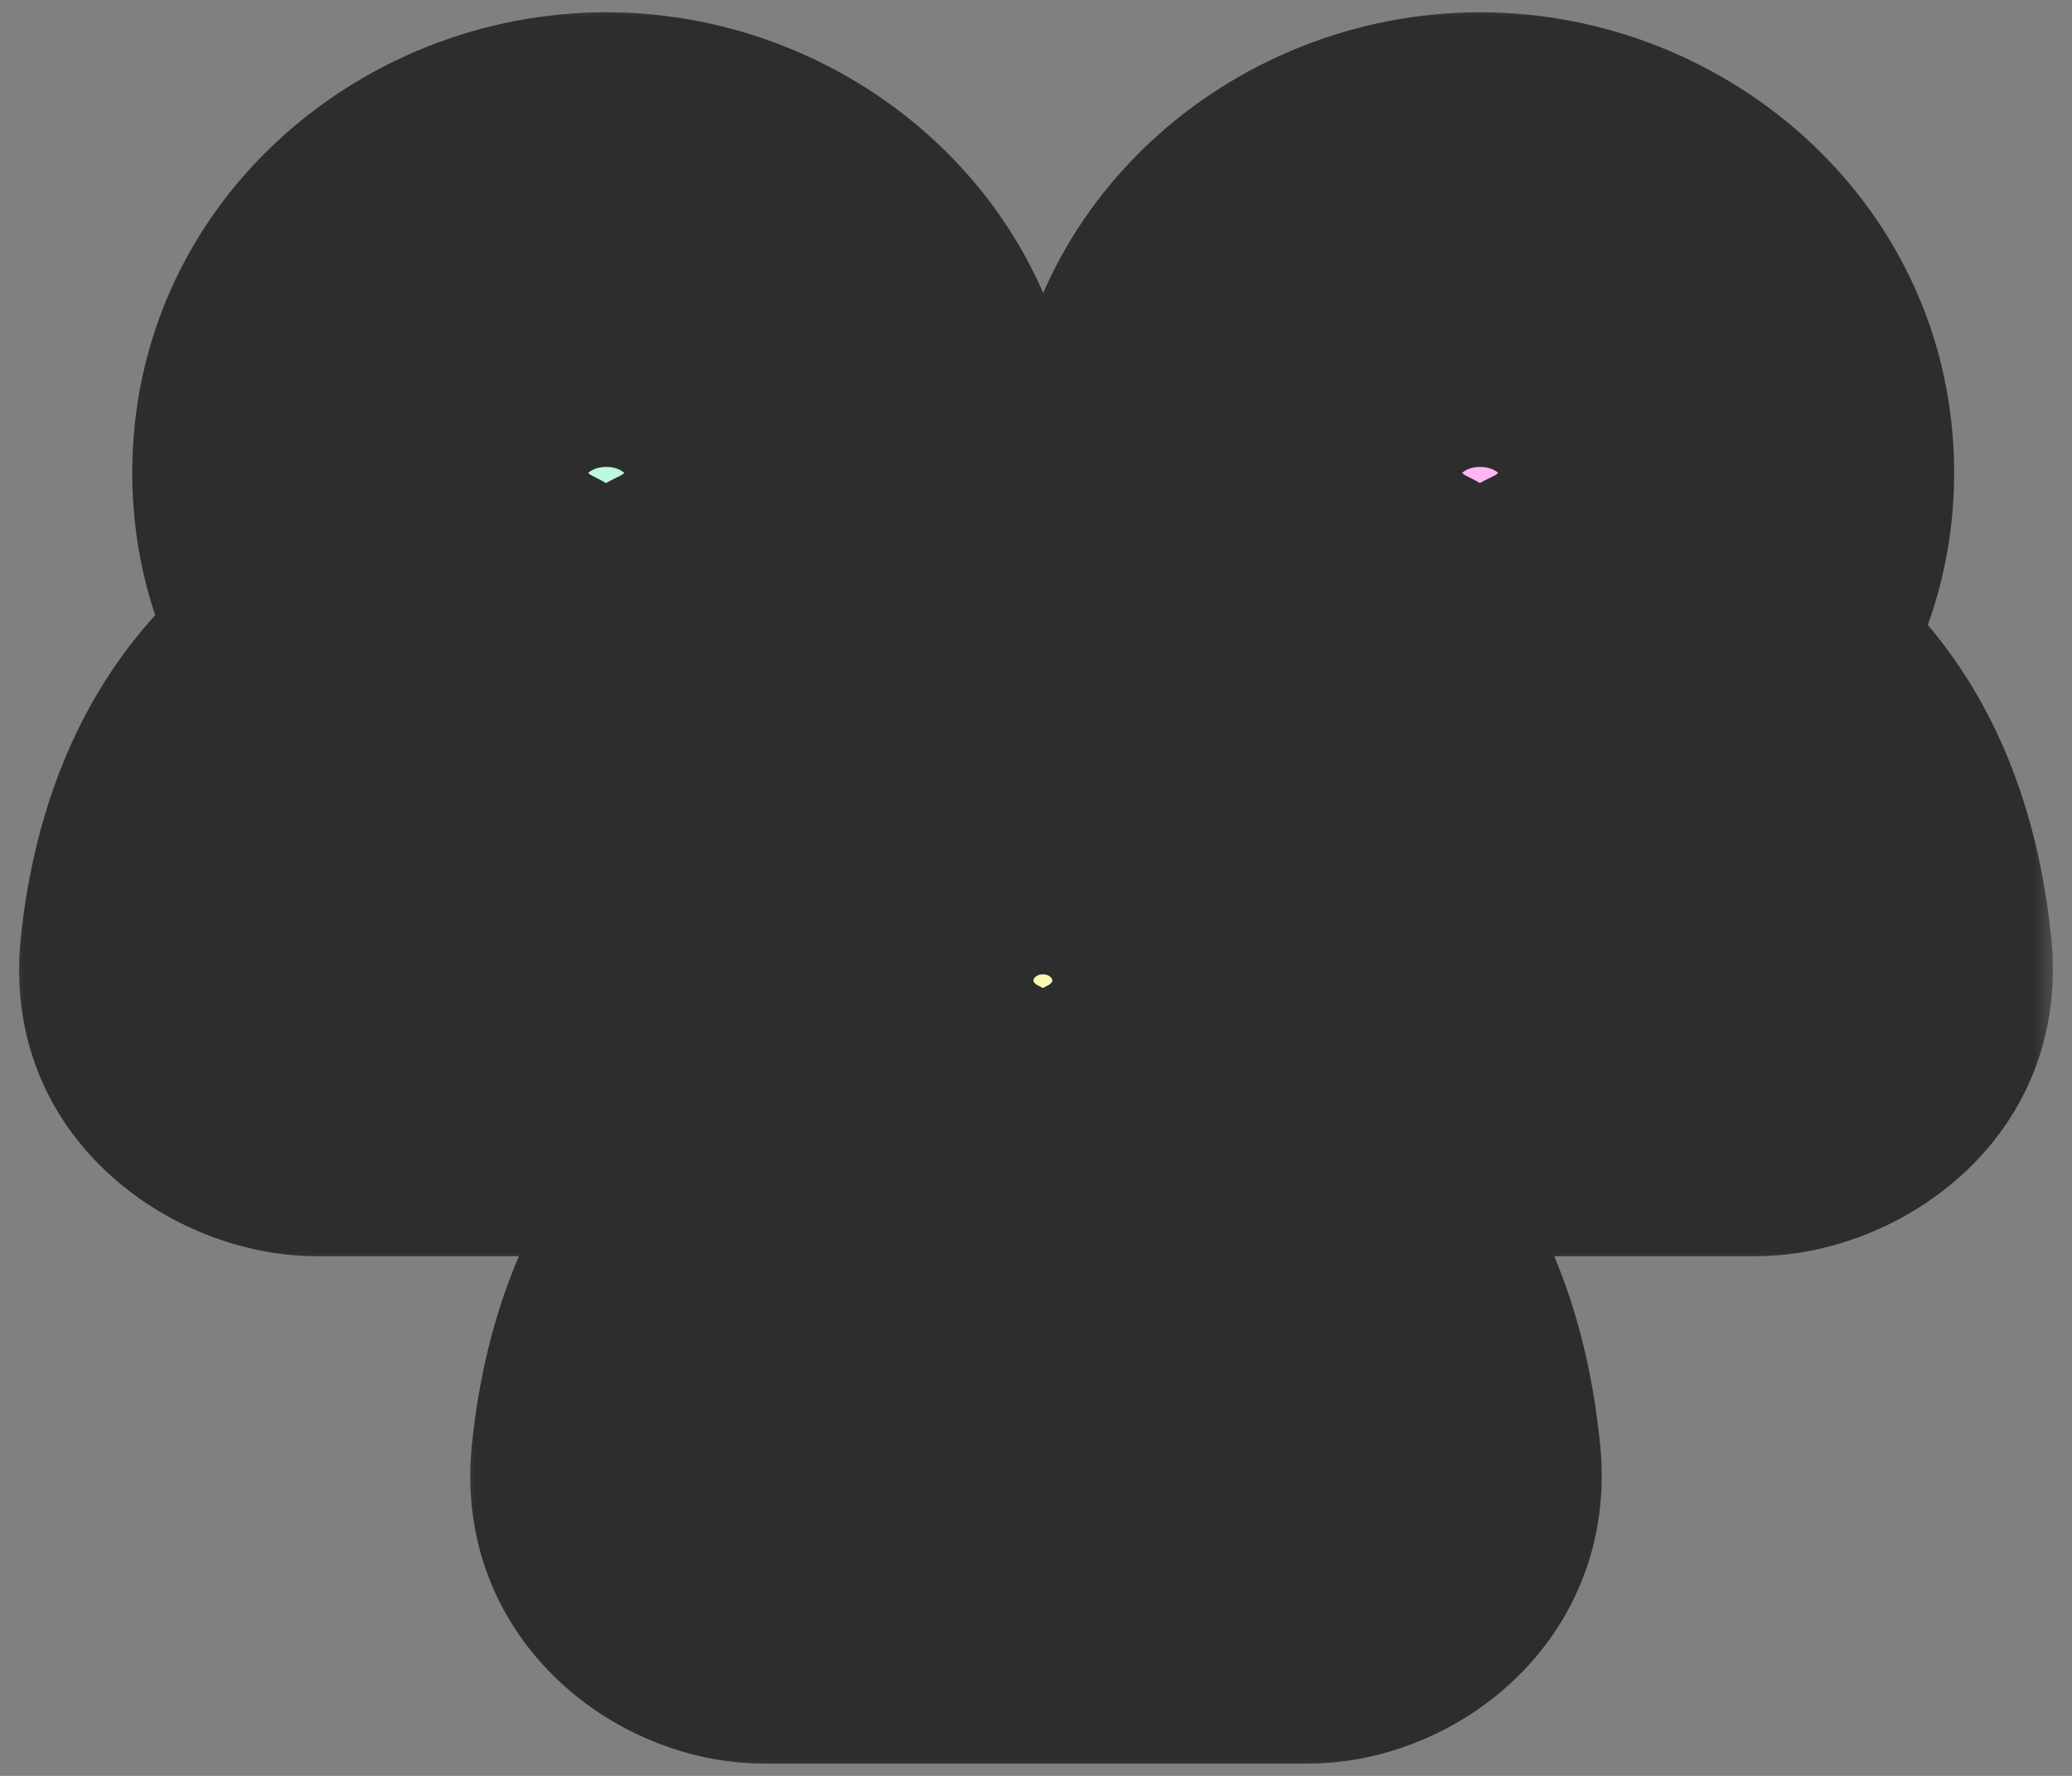
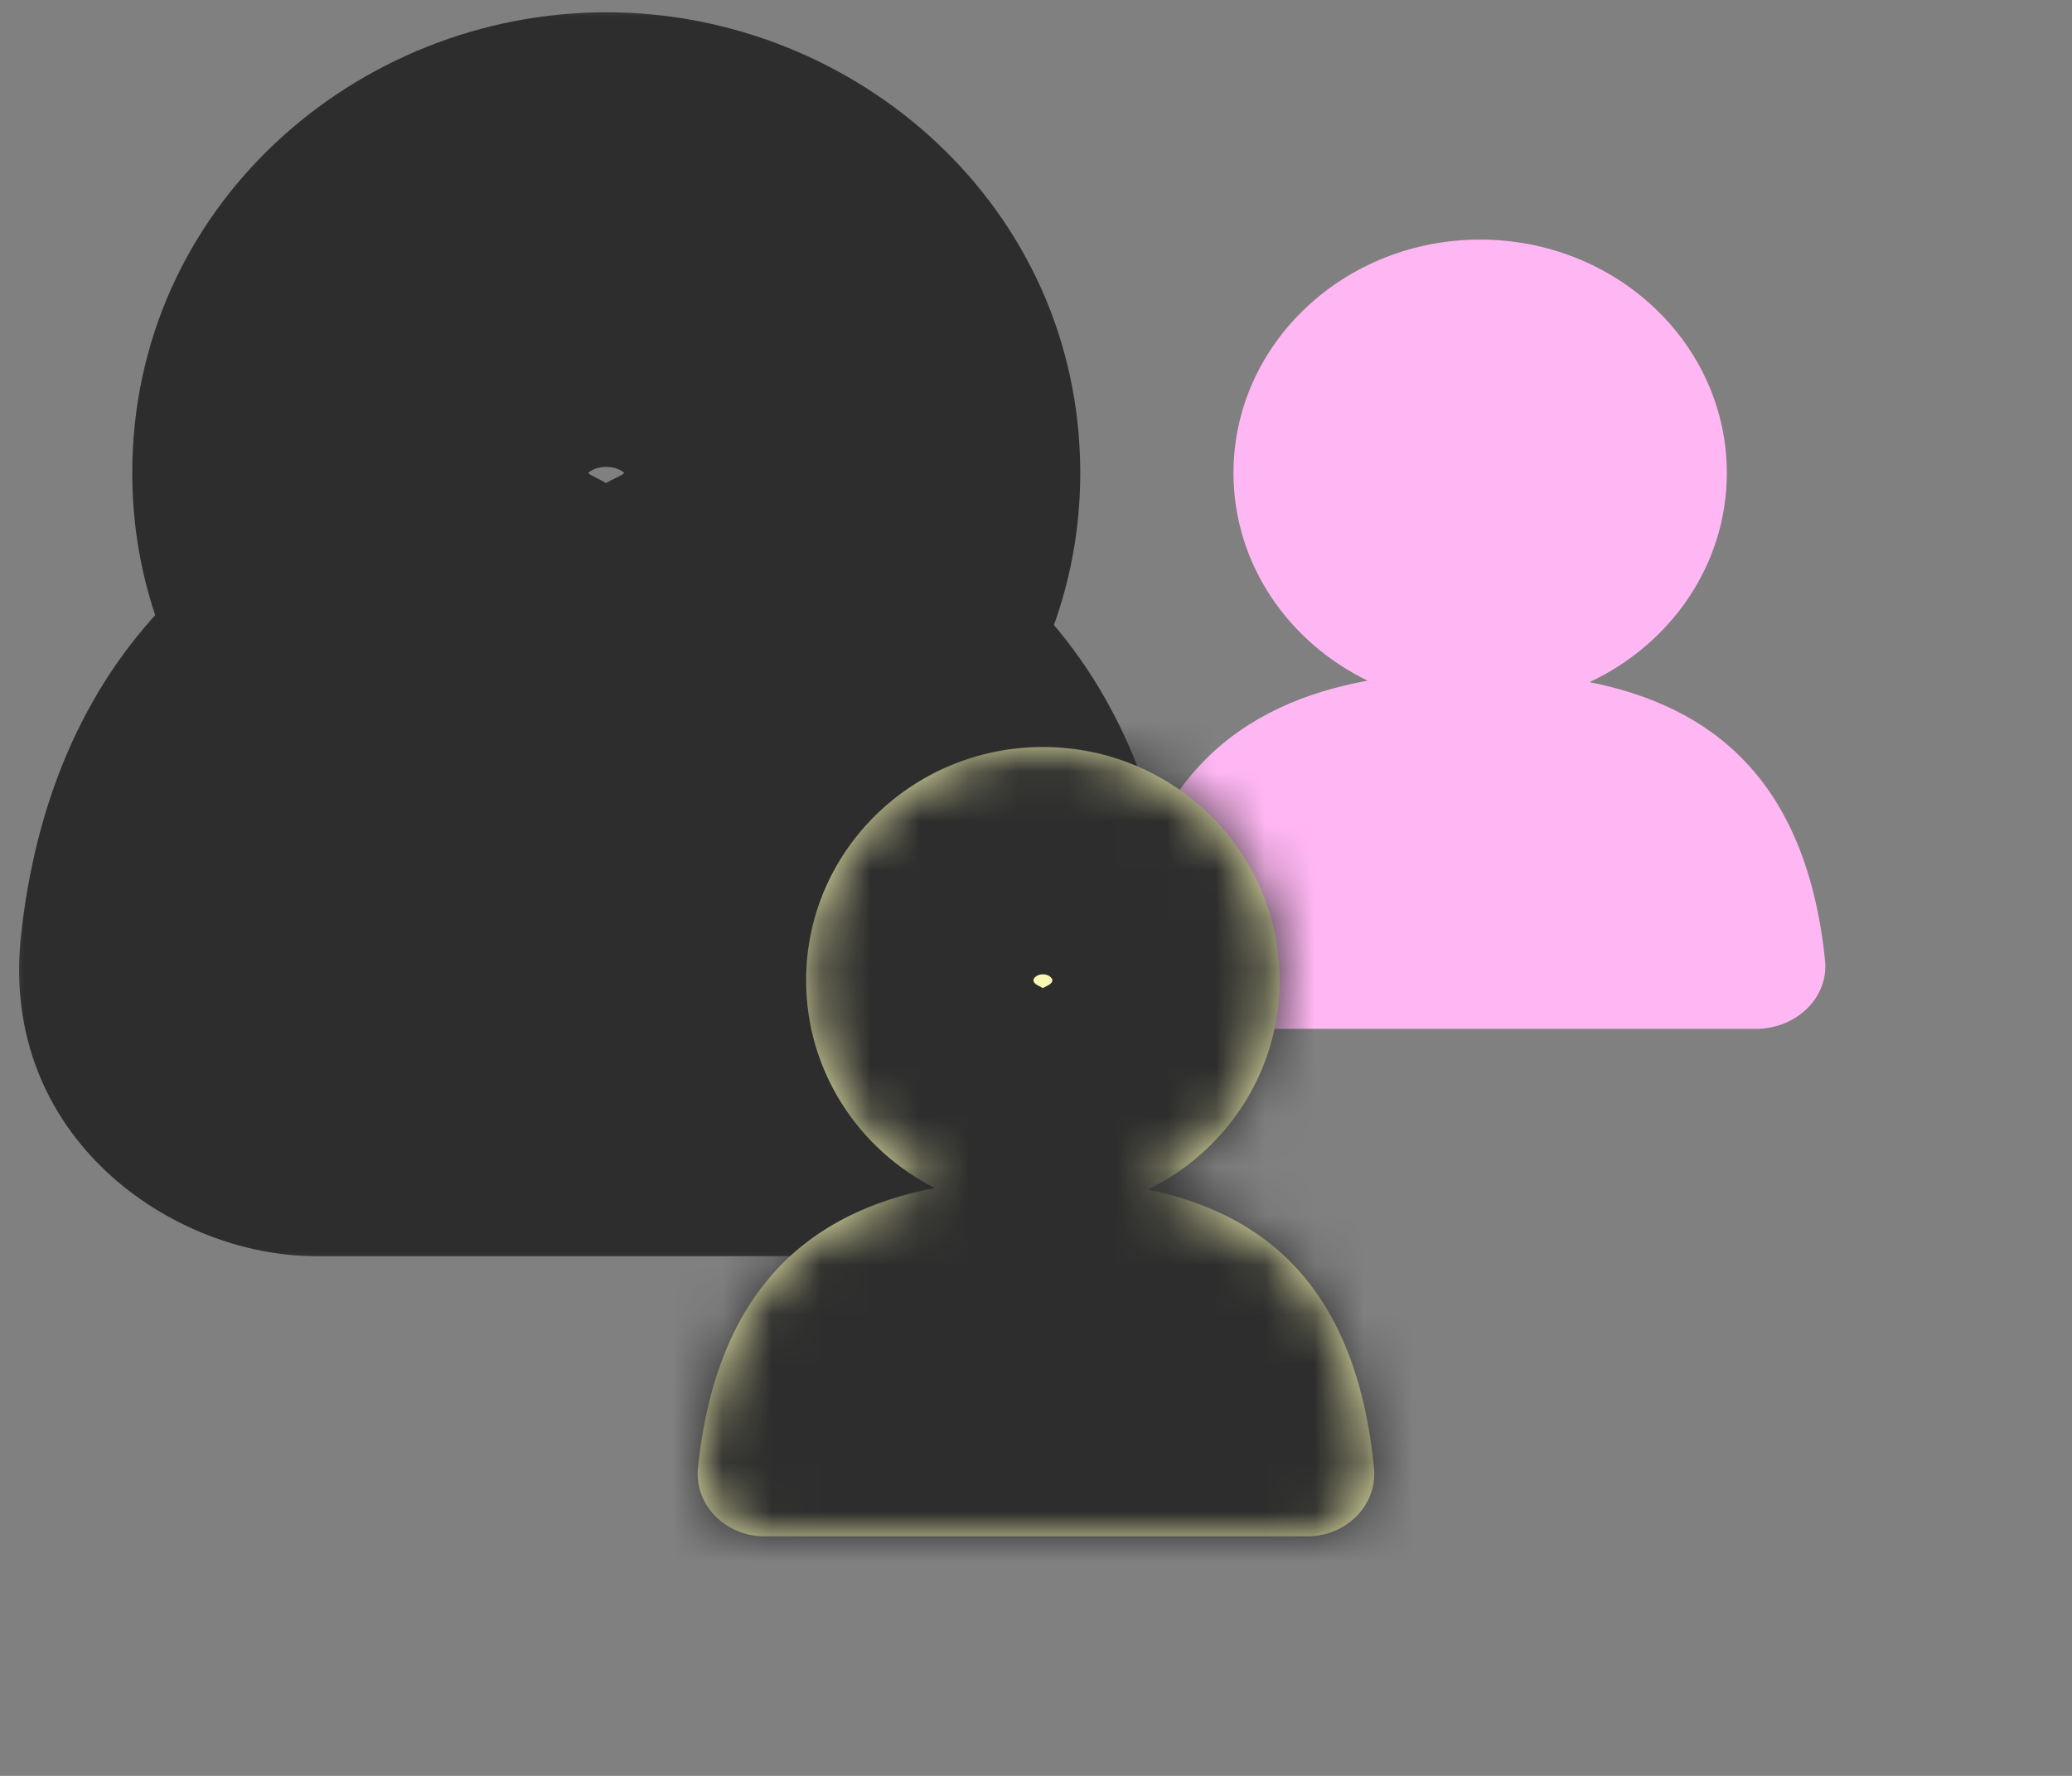
<svg xmlns="http://www.w3.org/2000/svg" width="42" height="36" viewBox="0 0 42 36" fill="none">
  <rect x="0" y="0" width="42" height="36" fill="#808080" stroke="none" />
  <mask id="path-1-outside-1_2985_24985" maskUnits="userSpaceOnUse" x="0" y="-0.143" width="24" height="26" fill="black">
    <rect fill="white" y="-0.143" width="24" height="26" />
    <path d="M14.506 13.828C16.155 13.055 17.288 11.447 17.288 9.588C17.288 6.975 15.05 4.857 12.289 4.857C9.527 4.857 7.289 6.975 7.289 9.588C7.289 11.423 8.393 13.014 10.008 13.798C7.444 14.266 5.406 15.77 5.007 19.466C4.924 20.231 5.594 20.857 6.406 20.857H17.877C18.689 20.857 19.358 20.231 19.279 19.466C18.9 15.793 16.968 14.317 14.506 13.828Z" />
  </mask>
-   <path d="M14.506 13.828C16.155 13.055 17.288 11.447 17.288 9.588C17.288 6.975 15.05 4.857 12.289 4.857C9.527 4.857 7.289 6.975 7.289 9.588C7.289 11.423 8.393 13.014 10.008 13.798C7.444 14.266 5.406 15.77 5.007 19.466C4.924 20.231 5.594 20.857 6.406 20.857H17.877C18.689 20.857 19.358 20.231 19.279 19.466C18.9 15.793 16.968 14.317 14.506 13.828Z" fill="#BDF9DF" />
  <path d="M14.506 13.828L12.55 9.656C10.747 10.502 9.691 12.409 9.932 14.386C10.173 16.362 11.656 17.96 13.609 18.348L14.506 13.828ZM10.008 13.798L10.836 18.331C12.796 17.973 14.303 16.396 14.573 14.422C14.843 12.448 13.813 10.524 12.021 9.653L10.008 13.798ZM19.279 19.466L14.696 19.94L19.279 19.466ZM5.007 19.466L0.425 18.972L5.007 19.466ZM12.68 9.588C12.68 9.581 12.682 9.569 12.686 9.557C12.689 9.546 12.691 9.544 12.686 9.552C12.675 9.57 12.634 9.617 12.55 9.656L16.463 18C19.57 16.543 21.897 13.403 21.897 9.588H12.68ZM12.289 9.465C12.479 9.465 12.599 9.535 12.657 9.59C12.685 9.617 12.691 9.632 12.689 9.627C12.684 9.617 12.68 9.6 12.68 9.588H21.897C21.897 4.193 17.351 0.249 12.289 0.249V9.465ZM11.897 9.588C11.897 9.6 11.893 9.617 11.889 9.627C11.886 9.632 11.892 9.617 11.92 9.59C11.978 9.535 12.098 9.465 12.289 9.465V0.249C7.226 0.249 2.681 4.193 2.681 9.588H11.897ZM12.021 9.653C11.94 9.614 11.901 9.568 11.89 9.551C11.886 9.544 11.888 9.546 11.892 9.557C11.896 9.569 11.897 9.581 11.897 9.588H2.681C2.681 13.354 4.948 16.463 7.994 17.943L12.021 9.653ZM9.588 19.961C9.647 19.417 9.752 19.088 9.829 18.907C9.903 18.736 9.963 18.671 9.984 18.649C10.01 18.623 10.184 18.45 10.836 18.331L9.18 9.265C7.267 9.614 5.14 10.427 3.407 12.194C1.646 13.988 0.71 16.336 0.425 18.972L9.588 19.961ZM17.877 16.249H6.406L6.406 25.465H17.877V16.249ZM13.609 18.348C13.908 18.407 14.089 18.477 14.189 18.527C14.279 18.572 14.309 18.602 14.32 18.614C14.33 18.624 14.386 18.684 14.459 18.86C14.536 19.046 14.638 19.384 14.696 19.94L23.863 18.992C23.596 16.412 22.721 14.09 21.027 12.293C19.346 10.51 17.27 9.679 15.404 9.309L13.609 18.348ZM17.877 25.465C20.809 25.465 24.282 23.049 23.863 18.992L14.696 19.94C14.576 18.779 15.054 17.773 15.698 17.147C16.317 16.544 17.107 16.249 17.877 16.249V25.465ZM0.425 18.972C-0.015 23.051 3.483 25.465 6.406 25.465L6.406 16.249C7.176 16.249 7.967 16.544 8.588 17.149C9.234 17.779 9.715 18.792 9.588 19.961L0.425 18.972Z" fill="#2D2D2D" mask="url(#path-1-outside-1_2985_24985)" />
  <mask id="path-3-outside-2_2985_24985" maskUnits="userSpaceOnUse" x="17.714" y="-0.143" width="24" height="26" fill="black">
    <rect fill="white" x="17.714" y="-0.143" width="24" height="26" />
-     <path d="M32.221 13.828C33.869 13.055 35.003 11.447 35.003 9.588C35.003 6.975 32.764 4.857 30.003 4.857C27.242 4.857 25.003 6.975 25.003 9.588C25.003 11.423 26.108 13.014 27.722 13.798C25.158 14.266 23.12 15.77 22.721 19.466C22.639 20.231 23.309 20.857 24.121 20.857H35.591C36.403 20.857 37.073 20.231 36.994 19.466C36.614 15.793 34.682 14.317 32.221 13.828Z" />
  </mask>
  <path d="M32.221 13.828C33.869 13.055 35.003 11.447 35.003 9.588C35.003 6.975 32.764 4.857 30.003 4.857C27.242 4.857 25.003 6.975 25.003 9.588C25.003 11.423 26.108 13.014 27.722 13.798C25.158 14.266 23.12 15.77 22.721 19.466C22.639 20.231 23.309 20.857 24.121 20.857H35.591C36.403 20.857 37.073 20.231 36.994 19.466C36.614 15.793 34.682 14.317 32.221 13.828Z" fill="#FFB7F3" />
-   <path d="M32.221 13.828L30.264 9.656C28.461 10.502 27.406 12.409 27.646 14.386C27.887 16.362 29.37 17.96 31.323 18.348L32.221 13.828ZM27.722 13.798L28.55 18.331C30.51 17.973 32.018 16.396 32.288 14.422C32.557 12.448 31.528 10.524 29.736 9.653L27.722 13.798ZM36.994 19.466L32.41 19.94L36.994 19.466ZM22.721 19.466L18.14 18.972L22.721 19.466ZM30.395 9.588C30.395 9.581 30.396 9.569 30.4 9.557C30.403 9.546 30.406 9.544 30.401 9.552C30.389 9.57 30.348 9.617 30.264 9.656L34.177 18C37.285 16.543 39.611 13.403 39.611 9.588H30.395ZM30.003 9.465C30.194 9.465 30.314 9.535 30.372 9.59C30.4 9.617 30.406 9.632 30.403 9.627C30.399 9.617 30.395 9.6 30.395 9.588H39.611C39.611 4.193 35.066 0.249 30.003 0.249V9.465ZM29.611 9.588C29.611 9.6 29.607 9.617 29.603 9.627C29.6 9.632 29.606 9.617 29.634 9.59C29.692 9.535 29.812 9.465 30.003 9.465V0.249C24.941 0.249 20.395 4.193 20.395 9.588H29.611ZM29.736 9.653C29.655 9.614 29.616 9.568 29.605 9.551C29.6 9.544 29.603 9.546 29.606 9.557C29.61 9.569 29.611 9.581 29.611 9.588H20.395C20.395 13.354 22.662 16.463 25.708 17.943L29.736 9.653ZM27.303 19.961C27.361 19.417 27.466 19.088 27.544 18.907C27.617 18.736 27.677 18.671 27.699 18.649C27.724 18.623 27.899 18.45 28.55 18.331L26.894 9.265C24.981 9.614 22.855 10.427 21.121 12.194C19.361 13.988 18.424 16.336 18.14 18.972L27.303 19.961ZM35.591 16.249H24.121V25.465H35.591V16.249ZM31.323 18.348C31.622 18.407 31.803 18.477 31.904 18.527C31.994 18.572 32.023 18.602 32.034 18.614C32.044 18.624 32.101 18.684 32.173 18.86C32.25 19.046 32.353 19.384 32.41 19.94L41.577 18.992C41.311 16.412 40.435 14.09 38.741 12.293C37.061 10.51 34.984 9.679 33.118 9.309L31.323 18.348ZM35.591 25.465C38.523 25.465 41.997 23.049 41.577 18.992L32.41 19.94C32.29 18.779 32.768 17.773 33.412 17.147C34.031 16.544 34.821 16.249 35.591 16.249V25.465ZM18.14 18.972C17.699 23.051 21.198 25.465 24.121 25.465V16.249C24.89 16.249 25.681 16.544 26.302 17.149C26.949 17.779 27.429 18.792 27.303 19.961L18.14 18.972Z" fill="#2D2D2D" mask="url(#path-3-outside-2_2985_24985)" />
  <mask id="path-5-outside-3_2985_24985" maskUnits="userSpaceOnUse" x="9.143" y="10.143" width="24" height="26" fill="black">
-     <rect fill="white" x="9.143" y="10.143" width="24" height="26" />
    <path d="M23.269 24.114C24.852 23.341 25.939 21.732 25.939 19.873C25.939 17.261 23.791 15.143 21.14 15.143C18.489 15.143 16.34 17.261 16.34 19.873C16.34 21.708 17.4 23.299 18.95 24.084C16.488 24.552 14.532 26.056 14.149 29.752C14.07 30.516 14.713 31.143 15.493 31.143H26.504C27.284 31.143 27.927 30.517 27.851 29.752C27.486 26.079 25.631 24.603 23.269 24.114Z" />
  </mask>
  <path d="M23.269 24.114C24.852 23.341 25.939 21.732 25.939 19.873C25.939 17.261 23.791 15.143 21.14 15.143C18.489 15.143 16.34 17.261 16.34 19.873C16.34 21.708 17.4 23.299 18.95 24.084C16.488 24.552 14.532 26.056 14.149 29.752C14.07 30.516 14.713 31.143 15.493 31.143H26.504C27.284 31.143 27.927 30.517 27.851 29.752C27.486 26.079 25.631 24.603 23.269 24.114Z" fill="#F8F7B3" />
  <path d="M23.269 24.114L21.246 19.974C19.475 20.839 18.451 22.734 18.697 24.69C18.943 26.645 20.405 28.227 22.335 28.627L23.269 24.114ZM18.95 24.084L19.811 28.611C21.749 28.242 23.237 26.681 23.513 24.728C23.788 22.775 22.791 20.863 21.031 19.972L18.95 24.084ZM27.851 29.752L23.265 30.207L27.851 29.752ZM14.149 29.752L9.566 29.277L14.149 29.752ZM21.331 19.873C21.331 19.886 21.33 19.891 21.329 19.893C21.329 19.895 21.327 19.901 21.321 19.91C21.308 19.93 21.282 19.956 21.246 19.974L25.291 28.255C28.371 26.75 30.548 23.586 30.548 19.873H21.331ZM21.14 19.751C21.184 19.751 21.214 19.759 21.235 19.768C21.259 19.778 21.281 19.793 21.299 19.81C21.317 19.828 21.325 19.843 21.328 19.849C21.329 19.853 21.331 19.858 21.331 19.873H30.548C30.548 14.653 26.272 10.535 21.14 10.535V19.751ZM20.948 19.873C20.948 19.858 20.95 19.853 20.952 19.849C20.954 19.843 20.962 19.828 20.98 19.81C20.998 19.793 21.02 19.778 21.044 19.768C21.066 19.759 21.095 19.751 21.14 19.751V10.535C16.007 10.535 11.732 14.653 11.732 19.873H20.948ZM21.031 19.972C20.996 19.955 20.971 19.929 20.958 19.909C20.953 19.9 20.951 19.895 20.95 19.892C20.949 19.891 20.948 19.886 20.948 19.873H11.732C11.732 23.538 13.853 26.669 16.869 28.195L21.031 19.972ZM18.733 30.227C18.791 29.668 18.895 29.324 18.974 29.131C19.05 28.948 19.11 28.882 19.124 28.867C19.126 28.865 19.246 28.718 19.811 28.611L18.088 19.557C16.192 19.918 14.104 20.756 12.416 22.547C10.719 24.349 9.835 26.682 9.566 29.277L18.733 30.227ZM26.504 26.535H15.493V35.751H26.504V26.535ZM22.335 28.627C22.597 28.681 22.744 28.742 22.815 28.778C22.875 28.81 22.889 28.827 22.892 28.831C22.896 28.835 22.954 28.897 23.028 29.085C23.107 29.284 23.209 29.636 23.265 30.207L32.436 29.297C32.184 26.756 31.357 24.45 29.726 22.647C28.092 20.842 26.053 19.985 24.202 19.602L22.335 28.627ZM26.504 35.751C29.613 35.751 32.819 33.152 32.436 29.297L23.265 30.207C23.034 27.881 24.955 26.535 26.504 26.535V35.751ZM9.566 29.277C9.164 33.153 12.392 35.751 15.493 35.751V26.535C17.034 26.535 18.976 27.88 18.733 30.227L9.566 29.277Z" fill="#2D2D2D" mask="url(#path-5-outside-3_2985_24985)" />
</svg>